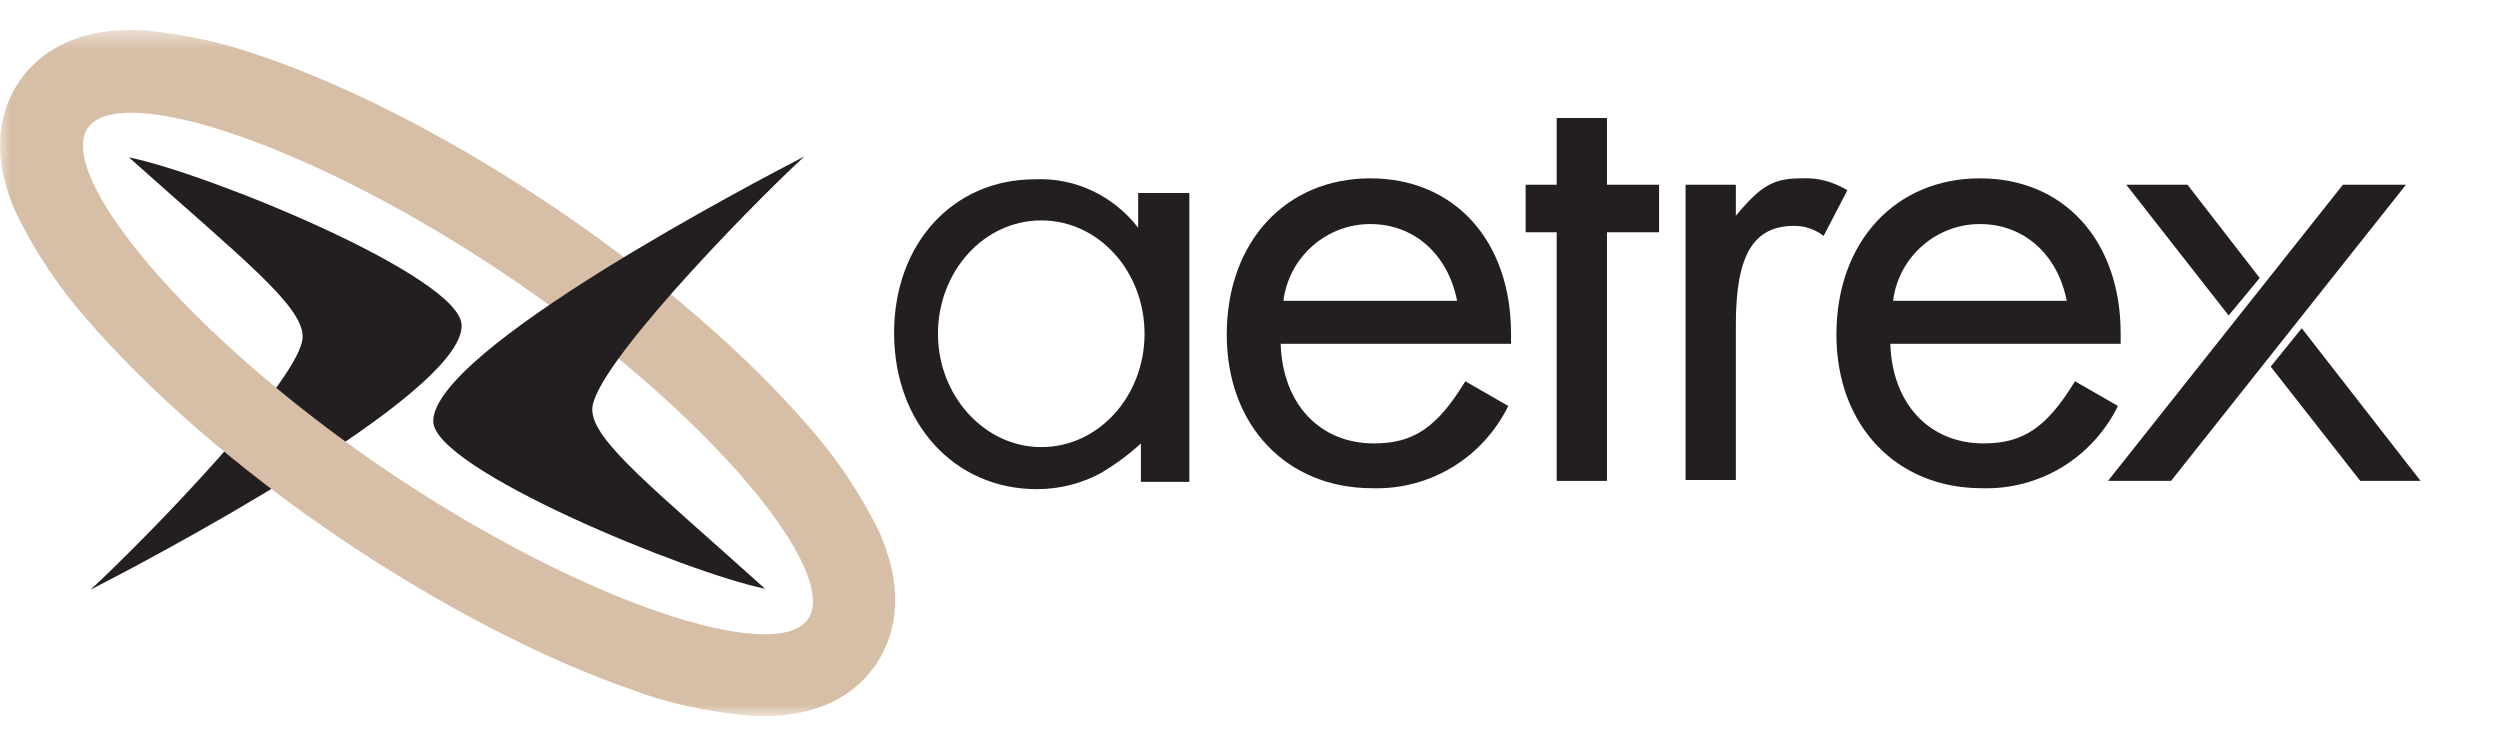
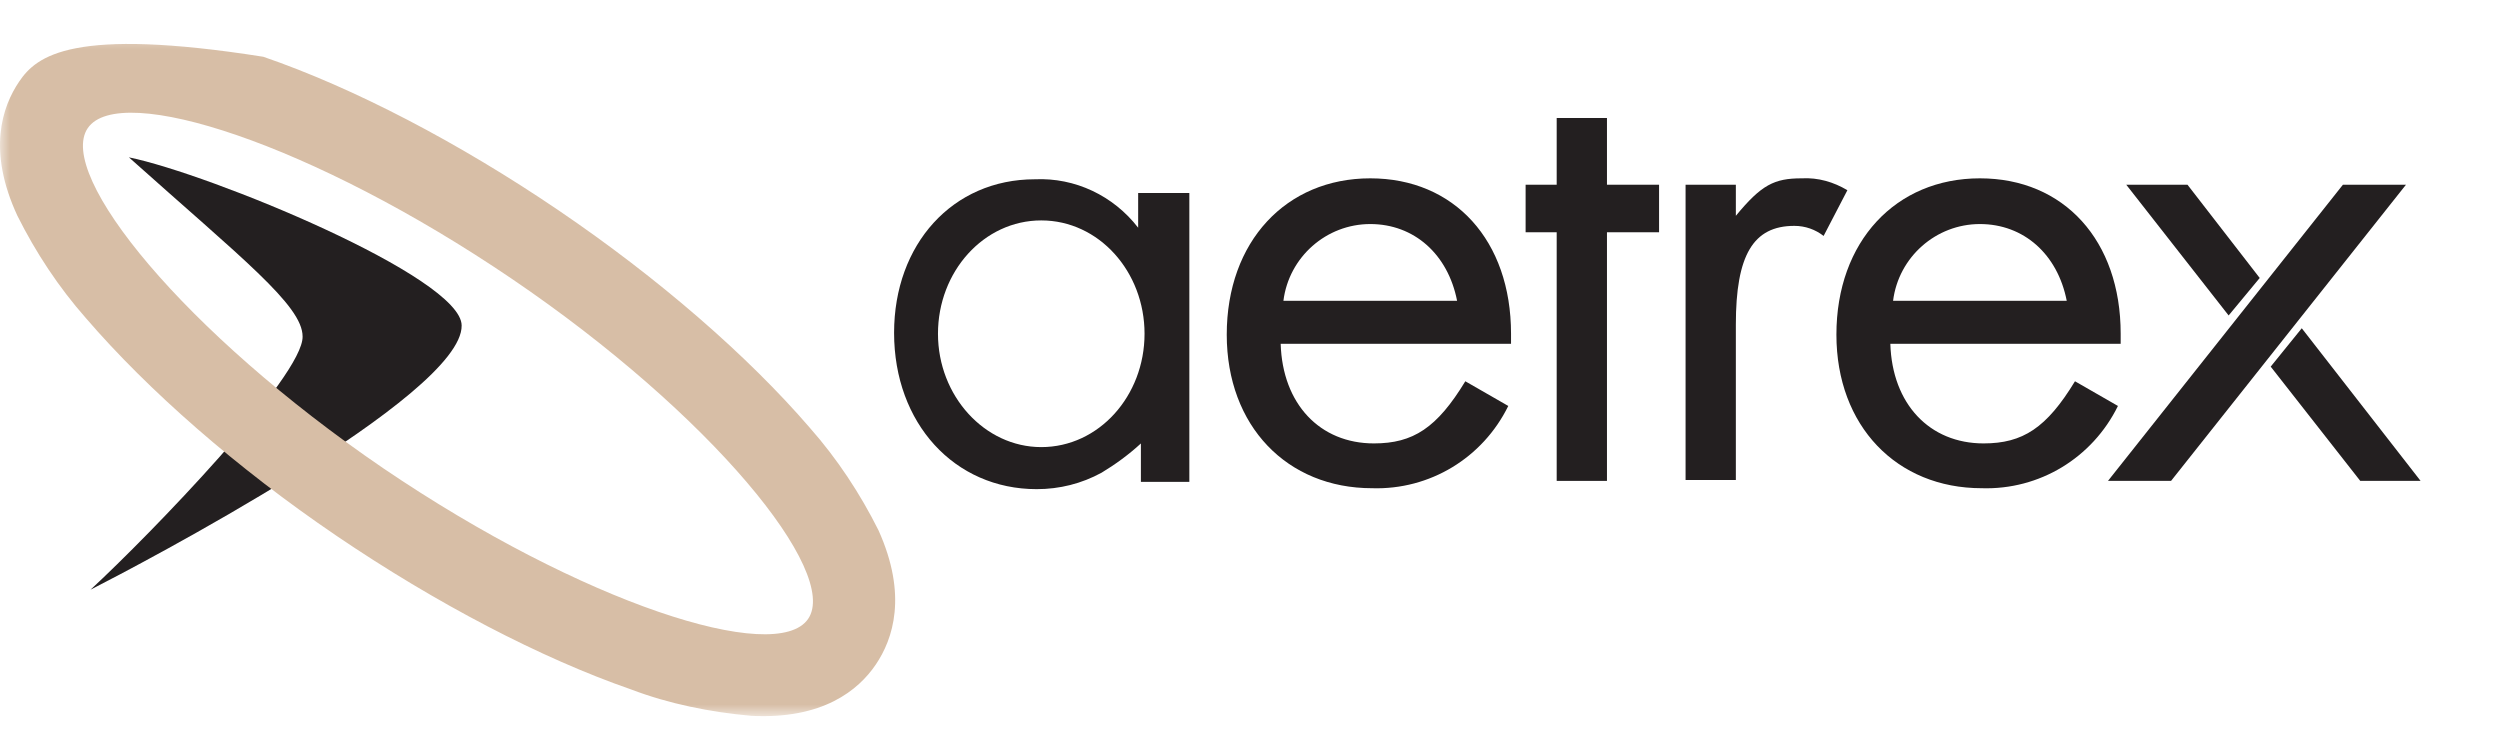
<svg xmlns="http://www.w3.org/2000/svg" width="126" height="37" viewBox="0 0 126 37" fill="none">
  <mask id="mask0_1531_48906" style="mask-type:luminance" maskUnits="userSpaceOnUse" x="0" y="1" width="126" height="36">
    <path d="M126 1.525H0V36.078H126V1.525Z" fill="white" />
  </mask>
  <g mask="url(#mask0_1531_48906)">
    <path d="M80.991 24.237H78.457V11.706H76.891V9.31H78.457V5.947H80.991V9.31H83.617V11.706H80.991V24.237Z" fill="#231F20" />
    <path d="M87.487 9.311V10.877C88.777 9.311 89.422 8.988 90.804 8.988C91.633 8.942 92.416 9.173 93.108 9.587L91.91 11.891C91.495 11.568 90.988 11.384 90.435 11.384C88.362 11.384 87.487 12.858 87.487 16.359V24.191H84.953V9.311H87.487Z" fill="#231F20" />
    <path d="M106.882 16.82C106.882 12.121 104.026 8.988 99.787 8.988C95.549 8.988 92.555 12.167 92.555 16.866C92.555 21.473 95.595 24.606 99.88 24.606C102.782 24.698 105.454 23.085 106.744 20.46L104.579 19.216C103.15 21.565 101.952 22.348 99.972 22.348C97.254 22.348 95.365 20.367 95.273 17.327H106.882V16.82ZM95.411 15.162C95.688 12.95 97.576 11.292 99.787 11.292C101.999 11.292 103.703 12.812 104.164 15.162H95.411Z" fill="#231F20" />
    <path d="M76.156 16.82C76.156 12.121 73.299 8.988 69.061 8.988C64.823 8.988 61.828 12.167 61.828 16.866C61.828 21.473 64.869 24.606 69.153 24.606C72.055 24.698 74.728 23.085 76.017 20.46L73.852 19.216C72.424 21.565 71.226 22.348 69.245 22.348C66.527 22.348 64.638 20.367 64.546 17.327H76.156V16.82ZM64.684 15.162C64.961 12.95 66.85 11.292 69.061 11.292C71.272 11.292 72.977 12.812 73.438 15.162H64.684Z" fill="#231F20" />
    <path d="M121.26 9.311H118.082L106.242 24.237H109.421L121.26 9.311ZM113.889 14.01L110.25 9.311H107.164L112.323 15.899L113.889 14.01ZM116.009 16.544L114.443 18.478L118.957 24.237H121.998L116.009 16.544Z" fill="#231F20" />
    <path d="M57.363 9.727V11.477C56.119 9.865 54.184 8.943 52.157 9.036C48.011 9.036 45.062 12.306 45.062 16.775C45.062 21.336 48.103 24.653 52.249 24.653C53.401 24.653 54.507 24.377 55.52 23.824C56.211 23.409 56.902 22.902 57.501 22.35V24.285H59.943V9.727H57.363ZM52.48 22.534C49.623 22.534 47.274 19.954 47.274 16.821C47.274 13.689 49.577 11.109 52.48 11.109C55.382 11.109 57.685 13.689 57.685 16.821C57.685 19.954 55.382 22.534 52.48 22.534Z" fill="#231F20" />
    <path d="M23.267 16.406C23.313 19.954 6.912 28.523 4.562 29.721C7.603 26.91 15.297 18.94 15.251 16.959C15.251 15.393 12.164 12.997 6.497 7.93C10.552 8.759 23.267 13.965 23.267 16.406Z" fill="#231F20" />
-     <path d="M19.306 23.593C9.309 16.774 2.813 8.804 4.425 6.455C6.038 4.105 15.758 7.238 25.802 14.056C35.845 20.875 42.34 28.845 40.728 31.194C39.116 33.544 29.349 30.411 19.306 23.593ZM44.275 26.725C43.354 24.883 42.202 23.132 40.82 21.566C37.687 17.926 33.173 14.01 28.151 10.601C23.13 7.192 17.831 4.428 13.271 2.861C11.336 2.17 9.309 1.71 7.236 1.525C3.642 1.341 1.845 2.815 0.97 4.105C0.095 5.395 -0.642 7.607 0.878 10.877C1.799 12.72 2.951 14.471 4.333 16.037C7.466 19.677 11.935 23.593 16.956 27.002C21.978 30.411 27.276 33.175 31.791 34.742C33.725 35.479 35.799 35.893 37.872 36.078C41.465 36.262 43.262 34.788 44.137 33.498C45.013 32.208 45.75 29.996 44.275 26.725Z" fill="#D7BEA6" />
-     <path d="M21.836 21.243C21.79 17.649 38.237 9.081 40.54 7.883C37.5 10.693 29.806 18.663 29.852 20.644C29.852 22.21 32.939 24.606 38.559 29.674C34.551 28.844 21.882 23.639 21.836 21.243Z" fill="#231F20" />
+     <path d="M19.306 23.593C9.309 16.774 2.813 8.804 4.425 6.455C6.038 4.105 15.758 7.238 25.802 14.056C35.845 20.875 42.34 28.845 40.728 31.194C39.116 33.544 29.349 30.411 19.306 23.593ZM44.275 26.725C43.354 24.883 42.202 23.132 40.82 21.566C37.687 17.926 33.173 14.01 28.151 10.601C23.13 7.192 17.831 4.428 13.271 2.861C3.642 1.341 1.845 2.815 0.97 4.105C0.095 5.395 -0.642 7.607 0.878 10.877C1.799 12.72 2.951 14.471 4.333 16.037C7.466 19.677 11.935 23.593 16.956 27.002C21.978 30.411 27.276 33.175 31.791 34.742C33.725 35.479 35.799 35.893 37.872 36.078C41.465 36.262 43.262 34.788 44.137 33.498C45.013 32.208 45.75 29.996 44.275 26.725Z" fill="#D7BEA6" />
  </g>
</svg>